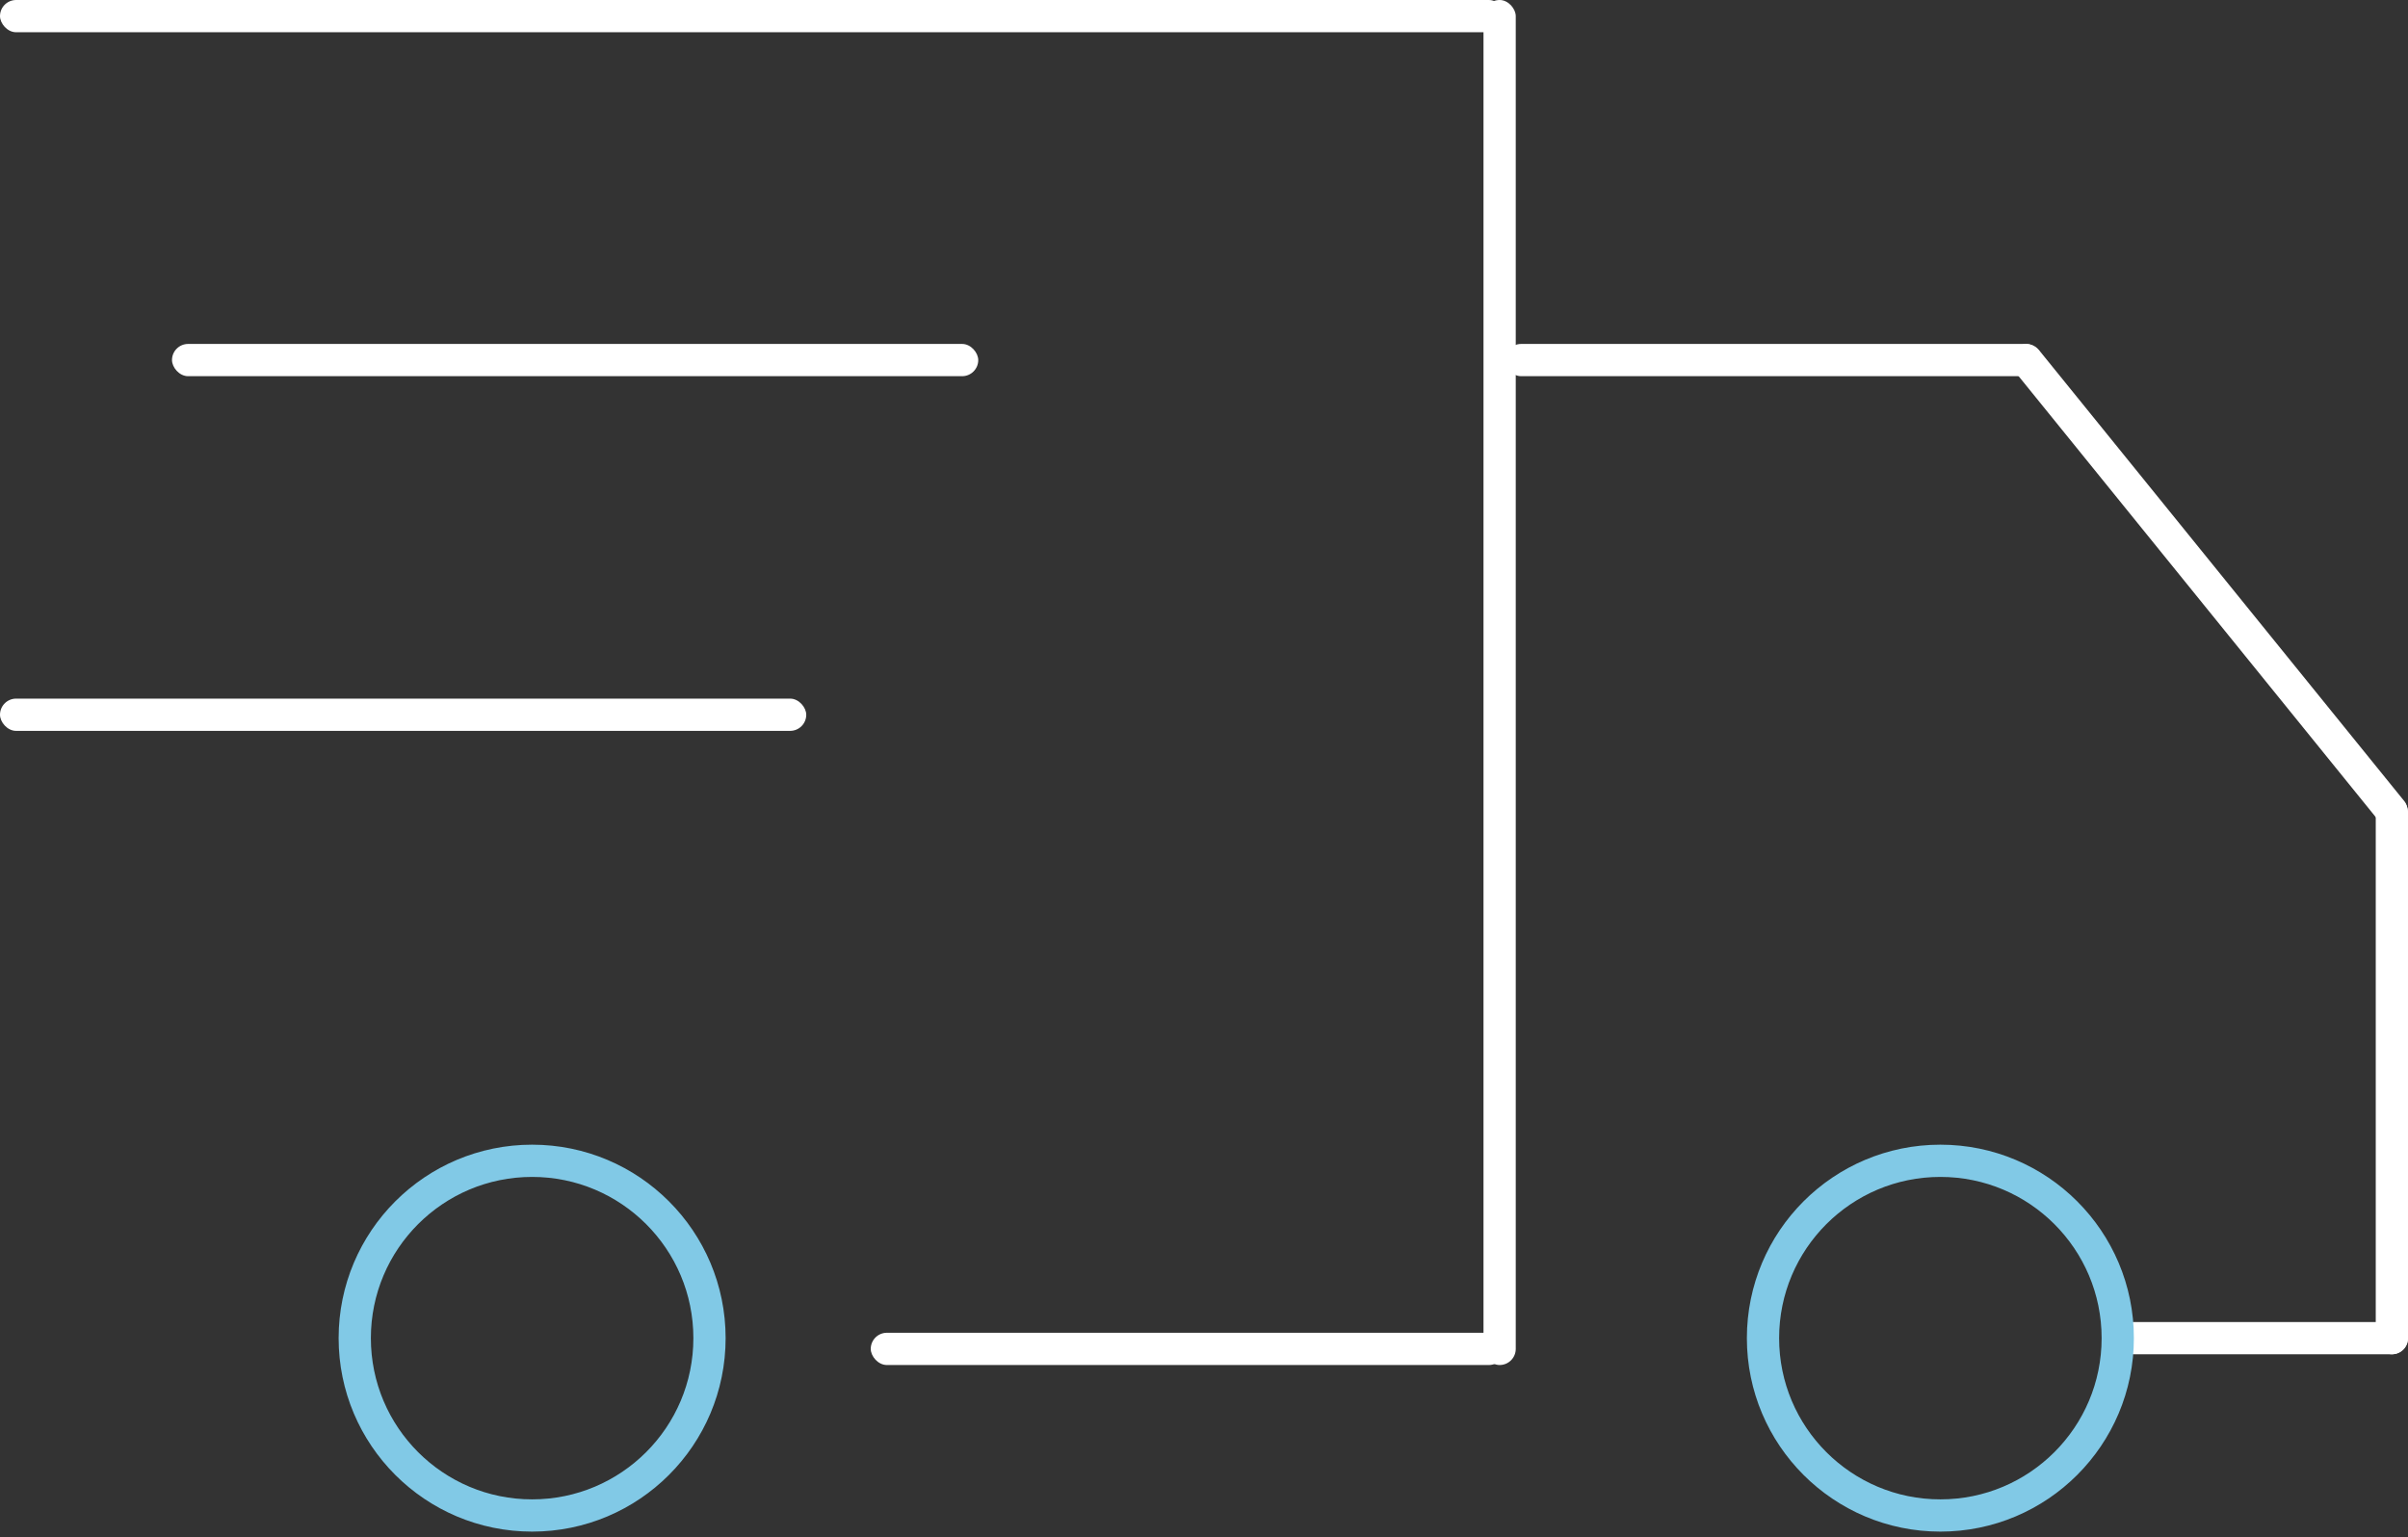
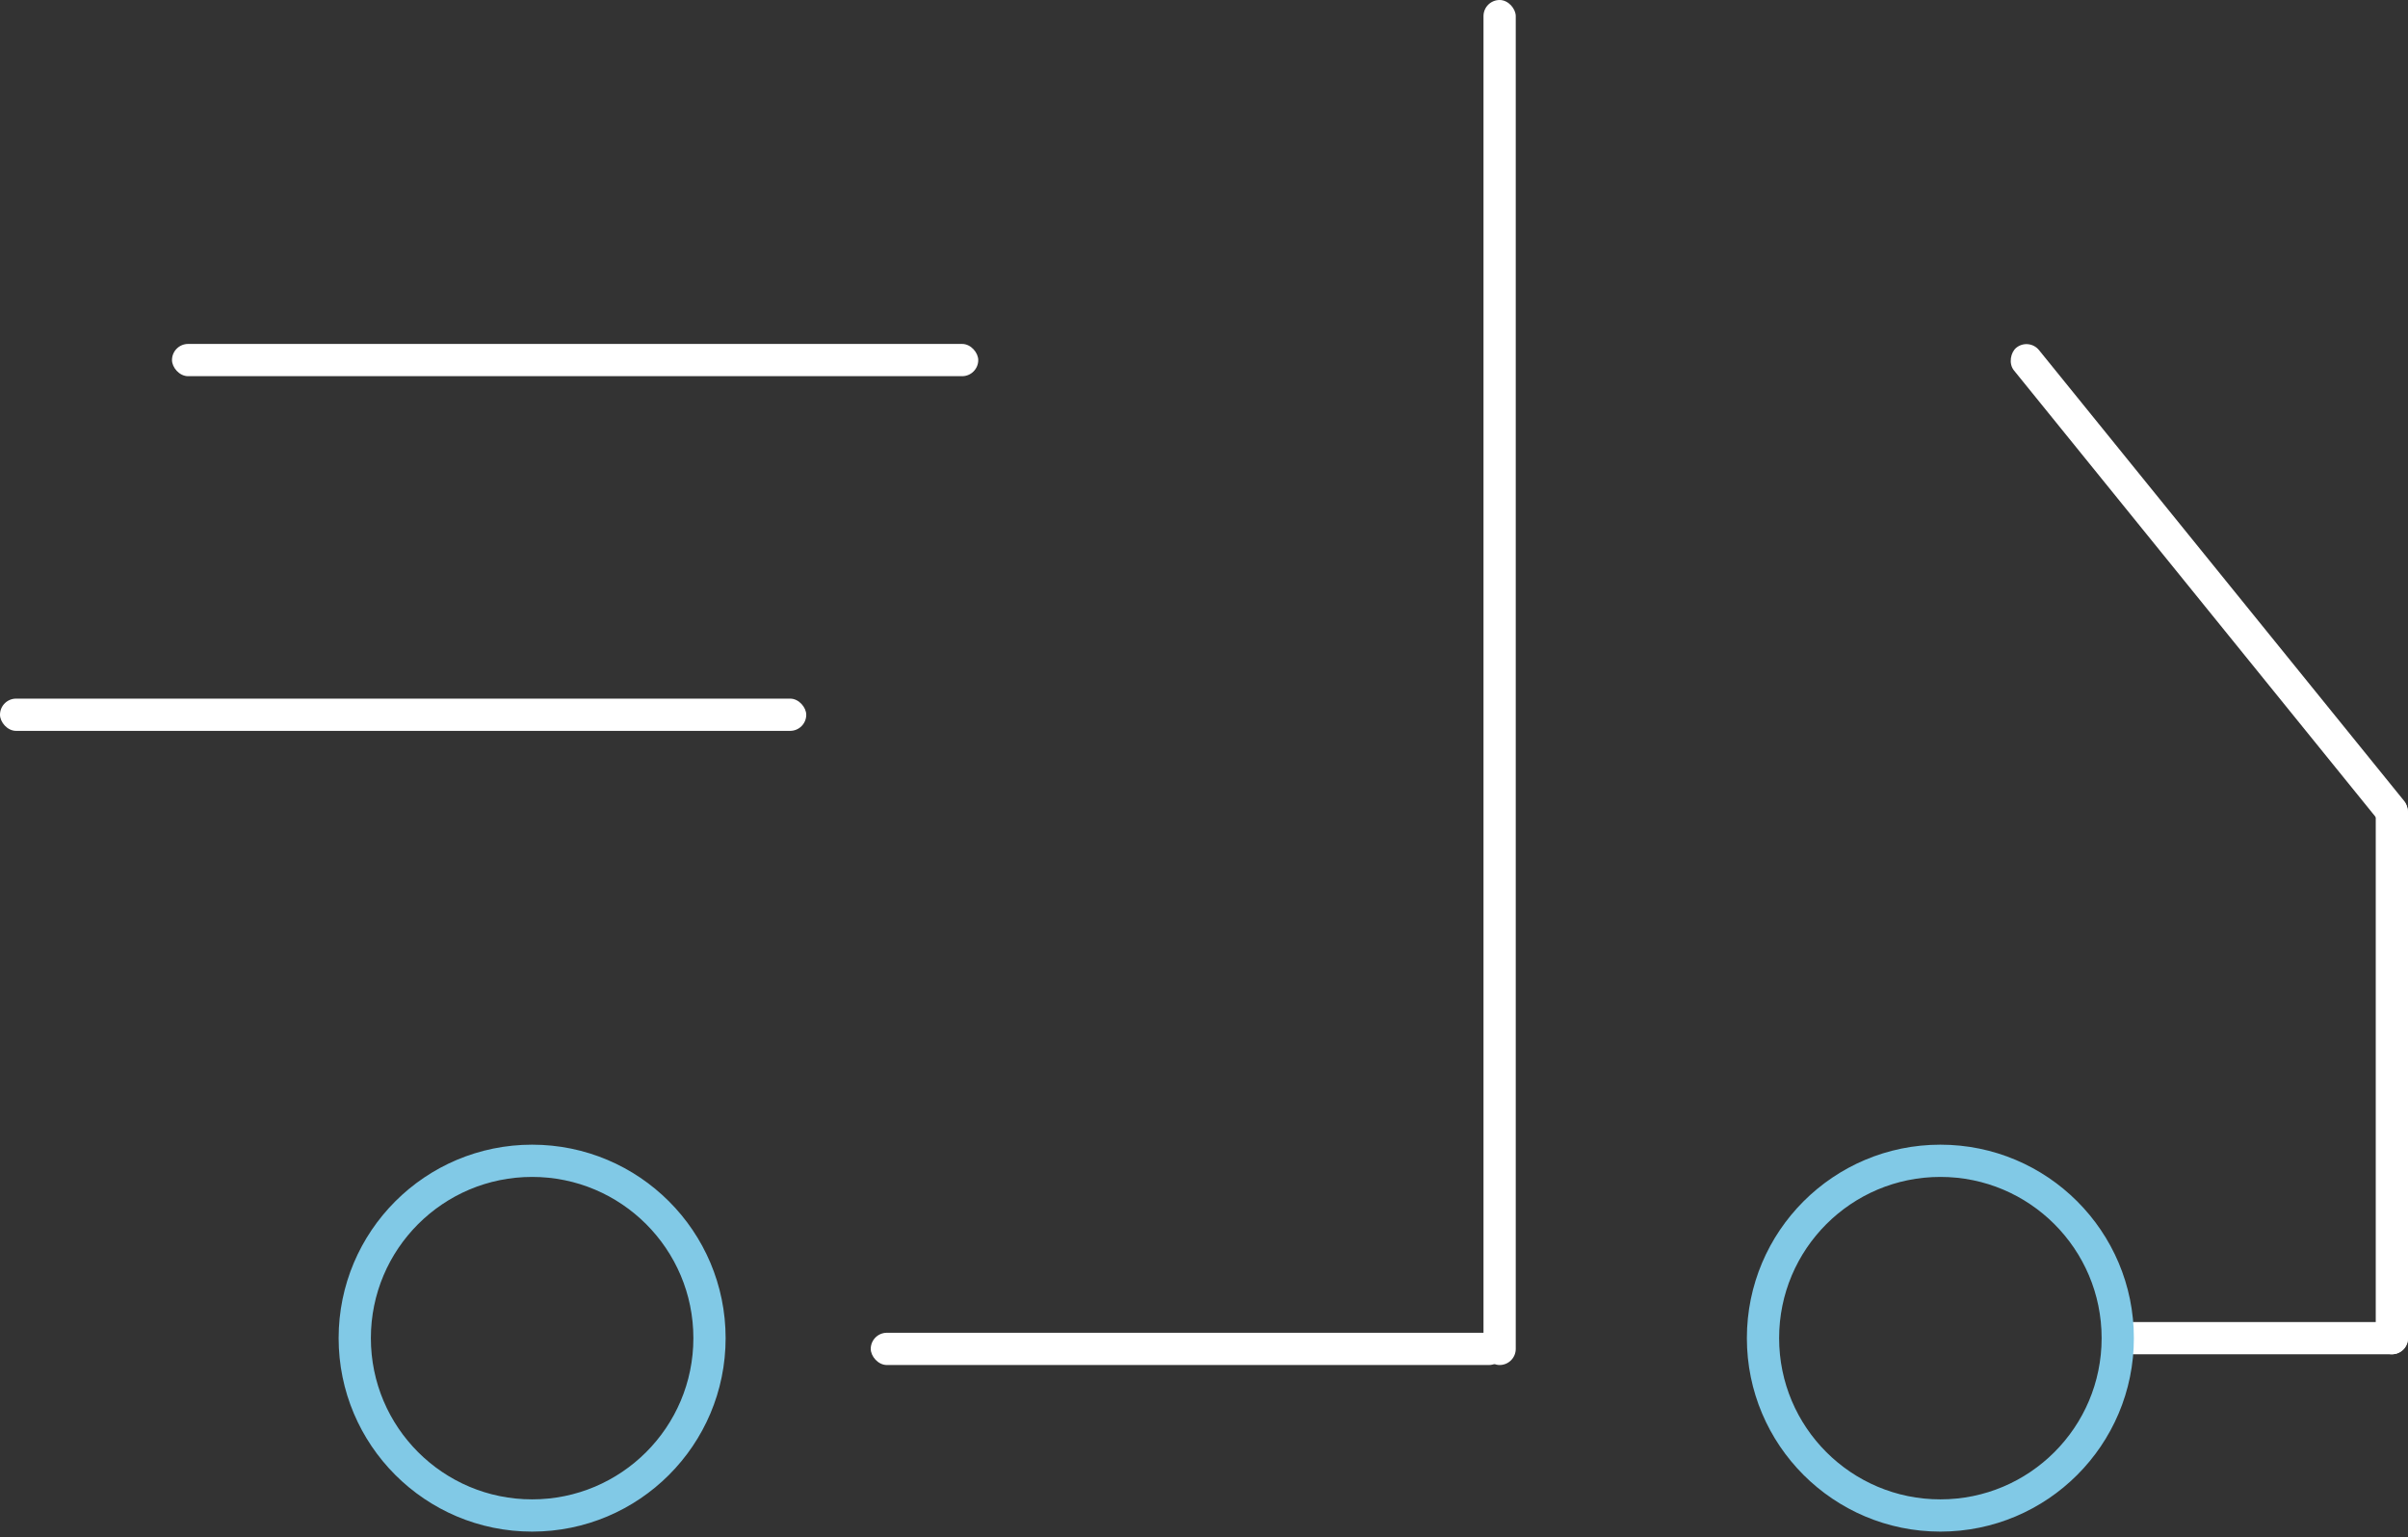
<svg xmlns="http://www.w3.org/2000/svg" width="224px" height="143px" viewBox="0 0 224 143" version="1.1">
  <rect x="0" y="0" width="224" height="143" fill="#333333" stroke="none" />
  <title>ICON-camion</title>
  <desc>Created with Sketch.</desc>
  <g id="DESKTOP_1600" stroke="none" stroke-width="1" fill="none" fill-rule="evenodd">
    <g id="2_NOTRE-SOCIETE_1600" transform="translate(-52, -2294)">
      <g id="CONTENT_5" transform="translate(0, 2264)">
        <g id="ICON-camion" transform="translate(52, 30)">
-           <rect id="Rectangle" fill="#FFFFFF" fill-rule="nonzero" x="0" y="0" width="140" height="3" rx="1.5" />
          <rect id="Rectangle" fill="#FFFFFF" fill-rule="nonzero" x="81" y="124" width="59" height="3" rx="1.5" />
          <rect id="Rectangle" fill="#FFFFFF" fill-rule="nonzero" x="16" y="32" width="75" height="3" rx="1.5" />
          <rect id="Rectangle" fill="#FFFFFF" fill-rule="nonzero" x="0" y="65" width="75" height="3" rx="1.5" />
-           <rect id="Rectangle" fill="#FFFFFF" fill-rule="nonzero" x="140" y="32" width="50" height="3" rx="1.5" />
          <rect id="Rectangle" fill="#FFFFFF" fill-rule="nonzero" transform="translate(205.5, 54.5) rotate(51) translate(-205.5, -54.5) " x="177" y="53" width="57" height="3" rx="1.5" />
          <rect id="Rectangle" fill="#FFFFFF" fill-rule="nonzero" x="197" y="123" width="27" height="3" rx="1.5" />
          <rect id="Rectangle" fill="#FFFFFF" fill-rule="nonzero" x="138" y="0" width="3" height="127" rx="1.5" />
          <rect id="Rectangle" fill="#FFFFFF" fill-rule="nonzero" x="221" y="74" width="3" height="52" rx="1.5" />
          <circle id="Oval" stroke="#81C9E6" stroke-width="3" cx="49.5" cy="124.5" r="16.5" />
          <circle id="Oval" stroke="#81C9E6" stroke-width="3" cx="180.5" cy="124.5" r="16.5" />
        </g>
      </g>
    </g>
  </g>
</svg>